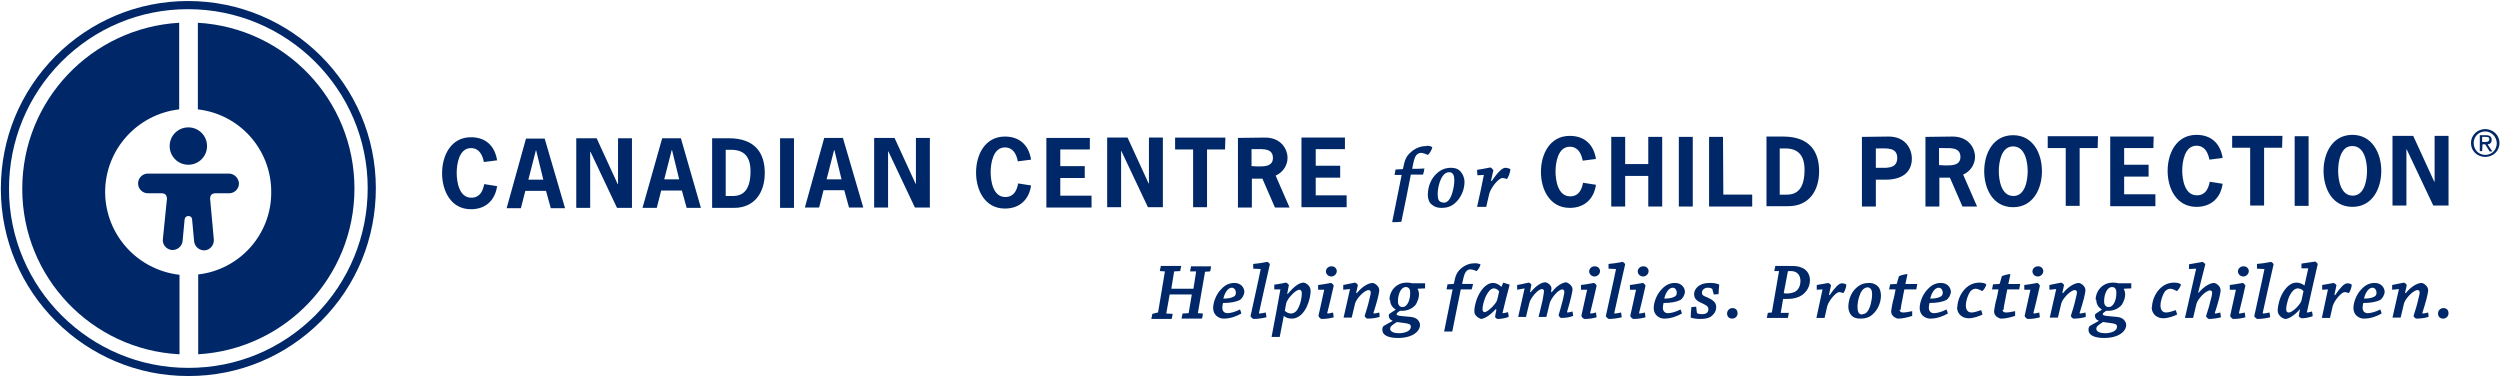
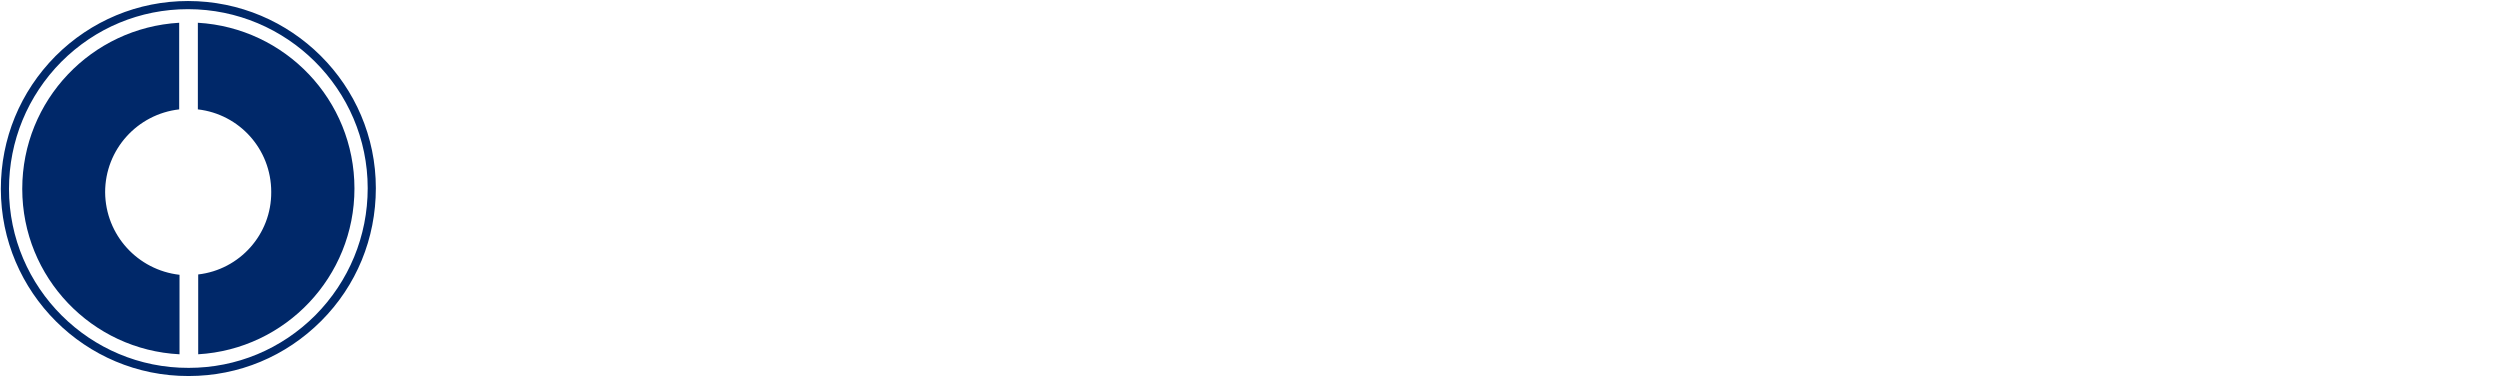
<svg xmlns="http://www.w3.org/2000/svg" id="Layer_1" width="736" height="111" viewBox="0 0 736 111">
  <style>.st0{fill:#002869}</style>
  <path class="st0" d="M55.35.3c-14.7 0-28.6 5.8-39 16.2C5.95 27 .25 40.8.25 55.6c0 30.4 24.8 55.2 55.3 55.1 14.8 0 28.6-5.8 39-16.2 10.4-10.4 16.1-24.3 16.1-39.1C110.65 25 85.85.3 55.35.3zM2.65 55.6c0-14.1 5.5-27.4 15.4-37.4 10-10 23.2-15.5 37.3-15.5 29.1 0 52.9 23.6 52.9 52.7 0 14.1-5.5 27.4-15.4 37.4-10 10-23.2 15.5-37.3 15.5-29.1.1-52.9-23.6-52.9-52.7z" />
-   <path class="st0" d="M30.95 56.6c0-12.6 9.5-23 21.8-24.4V6.7c-25.8 1.5-46.2 22.8-46.2 48.9s20.5 47.4 46.3 48.7V80.9c-12.3-1.4-21.8-11.7-21.9-24.3zM58.25 6.7v25.5c12.2 1.4 21.6 11.7 21.6 24.3.1 12.5-9.3 22.9-21.5 24.3v23.5c25.7-1.5 46-22.8 46-48.8 0-26.1-20.4-47.3-46.1-48.8z" />
-   <path class="st0" d="M60.95 43c0 3.1-2.5 5.5-5.5 5.5-3.1 0-5.5-2.5-5.5-5.5 0-3.1 2.5-5.5 5.5-5.5 3.1 0 5.5 2.5 5.5 5.5zM67.35 51.1h-23.8c-1.6 0-2.9 1.3-2.9 2.9 0 1.6 1.3 2.9 2.9 2.9h4.1c.3 0 .8.1 1.1.4.3.3.4.9.4 1.2l-1.2 11.9c-.2 1.6 1 3 2.6 3.2 1.6.1 3-1 3.2-2.6l.6-6.4s.1-1 1.1-1c.9 0 1.1.7 1.1 1l.6 6.5c.2 1.6 1.6 2.7 3.2 2.6 1.6-.2 2.7-1.6 2.6-3.2l-1.1-12c0-.2 0-.8.4-1.2.3-.3.8-.4 1.1-.4h4.1c1.6 0 2.9-1.3 2.9-2.9-.1-1.6-1.4-2.9-3-2.9zM340.85 92c.1 0 .1-.1.1-.1l2-12-1.5-.1.3-1.5h6l-.3 1.5-1.7.1c-.1 0-.1 0-.1.1l-.8 4.9s0 .1.1.1h6.4l.8-5.1h-1.8l.3-1.5h5.9c-.1.5-.1 1-.3 1.5l-1.4.1c-.1 0-.1 0-.1.1l-2.1 12.1 1.5.1c-.1.5-.1 1-.3 1.5h-6l.3-1.5 1.7-.1c.1 0 .1 0 .1-.1l.9-5.3c0-.1 0-.1-.1-.1h-6.4l-1 5.6 1.9.1-.3 1.5h-6l.3-1.5 1.6-.4zM357.15 90.7c0-1.6.8-4 2.4-5.6 1.3-1.4 2.6-1.8 3.9-1.8 1.9 0 2.9 1.4 2.9 2.7-.1.9-.7 1.9-1.3 2.3-1.2.6-2.9.9-5 .9-.1.4-.2 1-.2 1.4 0 1 .6 1.6 1.5 1.6s2.4-.4 3.7-1.1c.2.4.3.8.4 1.2-1.4.8-3.2 1.5-5.2 1.5-1.5 0-3.1-1.1-3.1-3.1zm5.5-6c-.5 0-1 .3-1.4.8s-.8 1.2-1.1 2.4c1.1 0 2.1-.1 2.9-.5.5-.2.8-.6.8-1.2 0-.7-.4-1.5-1.2-1.5zM368.95 79.1v-1.4c2.4-.2 3.9-.6 4.1-.6s.7.4.8.7c-.8 3.3-2.7 12.1-3.2 14.3 0 .1 0 .2.1.2.3 0 1.1-.1 1.9-.3.1.5.1.9.2 1.4-1.2.3-2.6.5-3.8.5-.1 0-.7-.4-.9-.8.5-2.4 2.4-10.8 3-13.9l-2.2-.1zM379.15 86.5c1.9-2.3 3.4-3.3 4.7-3.3.6.1 1.5.7 1.8 1.5.1.2.2.6.2.9 0 1.3-.4 3.1-1.1 4.6-.6 1.4-2.1 3.6-4.4 3.6-.9 0-1.7-.2-2.4-.8-.3 1.6-.9 4.6-1.2 6.2h-2.4c.8-4.3 1.9-9.9 2.6-14h-1.8v-1.4c2.4-.3 3.2-.6 3.4-.6.2 0 .7.4.9.7-.1.6-.3 1.6-.5 2.6h.2zm4.1-.2c0-.5-.2-1-.7-1-1.2 0-3.6 2.7-3.9 4-.1.4-.3 1.6-.4 2.2.5.5 1.2.8 1.8.8 1.1 0 1.9-.9 2.3-1.9.6-1.2.9-2.9.9-4.1zM388.05 85.3v-1.4c1.8-.2 3.6-.6 3.8-.6.2 0 .7.5.8.8-.5 2.2-1.6 7-1.9 8 0 .1 0 .2.1.2.3 0 .9-.1 1.6-.3.1.5.1.9.2 1.4-1 .3-2.2.5-3.6.5-.2 0-.8-.5-.9-.9.5-2.3 1.2-5.4 1.7-7.7h-1.8zm4-6.9c1 0 1.5.8 1.5 1.4 0 .9-.8 1.6-1.6 1.6-.9 0-1.6-.7-1.6-1.5s.7-1.5 1.6-1.5h.1zM395.45 85.3v-1.4c1.6-.3 3.3-.7 3.5-.7.1 0 .7.4.8.7-.1.6-.3 1.4-.5 2.3l.2.1c1.8-2.2 3.6-3 4.7-3 .6.1 1.3.6 1.7 1.3.1.2.2.6.2.8 0 1-.7 3.6-1.7 6.7 0 .1 0 .2.1.2.3 0 .9-.1 1.6-.3.1.4.1.9.1 1.3-1 .3-2.2.5-3.6.5-.2 0-.7-.4-.8-.8.4-1.2 1.1-3.5 1.3-4.5.1-.6.5-1.8.5-2.4 0-.4-.2-.7-.6-.7-1.3 0-3.6 2.5-4 3.9-.2.9-.8 3.3-1 4.2h-2.4c.5-2.1 1.4-6.1 1.9-8.4l-2 .2zM409.05 88.2c0-2.3 1.8-5 5.1-5 .8 0 1.3.1 1.6.2h3.8v1.5c-.7 0-1.5.1-2.2.1v.1c.2.3.4.9.4 1.6 0 1-.4 2-.9 2.9-.6.8-2.1 2.1-4.7 1.9-.6.4-1 .7-1 1 0 .5 1.2.5 3.1.7 1.4.1 2.1.2 2.7.6.5.3 1.1 1 1.1 1.9 0 1.7-2 3.8-6.5 3.8-2.8 0-4.6-.8-4.6-2.4 0-.4.1-1 .5-1.2.8-.5 1.3-.7 2.5-1.4v-.1c-.8-.3-1.1-.8-1.1-1.6 0-.3.1-.4 2-1.6v-.1c-.8-.5-1.6-1.4-1.6-2.8l-.2-.1zm6.3 8c0-.8-.6-.9-1.9-1.1-.6-.1-1.8-.2-2.2-.3-1.3.8-2 1.3-2 2 0 .9 1.3 1.3 2.5 1.3 2 0 3.6-.7 3.6-1.9zm-3.8-7.5c0 1.1.5 1.7 1.4 1.7 1.2 0 2.2-1.8 2.2-4 0-.6 0-1-.2-1.3-.2-.4-.6-.6-1.1-.6-1.3 0-2.3 1.9-2.3 4.2zM434.35 77.5c.6 0 1.2.2 1.5.3 0 .5-.7 1.8-1.2 2-.2-.1-1.1-.5-1.8-.5-.4 0-.9.2-1.3.7-.5.7-.7 1.7-1.1 3.6h3.2c-.1.5-.2 1.1-.4 1.6h-3.2c-.8 3.8-1.6 8-2.5 12.4h-2.4c.9-4.4 1.7-8.5 2.5-12.4h-1.8l.3-1.5c.6 0 1.2-.1 1.7-.1.1 0 .1-.1.2-.2.4-2.2.8-3.2 2-4.3 1.4-1.2 2.8-1.6 4.2-1.6h.1zM440.35 91c-2 2.2-3.5 2.8-4.3 2.9-.5-.1-1.5-.7-1.8-1.4-.2-.3-.2-.7-.2-1.1 0-.8.3-2.1.7-3.3.7-1.9 2.4-4.8 4.8-4.8.9 0 1.7.4 2.4 1.1h.1l.5-1.2c.7.2 1.3.4 1.9.6-.6 2.2-1.6 6.1-2.1 8.3 0 .1 0 .1.1.1.2 0 .8-.1 1.5-.3.1.4.2.9.2 1.4-1 .4-2.3.6-3.3.6-.1 0-.6-.3-.7-.6 0-.4.2-1.2.4-2.1l-.2-.2zm-.6-6.1c-1 0-1.9 1.4-2.4 2.5-.5 1.2-.9 2.7-.9 3.6 0 .6.3.9.6.9.9 0 3.2-2.3 3.6-3.3.2-.4.5-2 .7-2.8-.4-.6-1-.9-1.6-.9zM446.65 85.3v-1.4c1.8-.3 3.2-.7 3.4-.7.2 0 .6.3.8.6-.1.6-.3 1.3-.4 2.2h.2c1.8-2.2 3.4-2.9 4.3-2.9.6.1 1.2.5 1.6 1.1.1.2.2.4.2.7 0 .2-.1.6-.1 1.1h.2c1.7-2.2 3.3-2.8 4.2-2.9.5.1 1.3.6 1.7 1.3.1.2.2.5.2.7 0 1-.7 3.6-1.6 6.7 0 .1 0 .2.1.2.3 0 .8-.1 1.5-.3.1.4.1.9.2 1.3-1 .4-2.1.6-3.6.6-.1 0-.6-.4-.7-.8.4-1.2.9-3.3 1.2-4.3.1-.6.5-2 .5-2.6 0-.3-.2-.7-.6-.7-1.2 0-3.3 2.6-3.7 4-.3 1.3-.7 2.8-1 4.1h-2.3c.3-1.2 1-4 1.2-5 .1-.7.4-2.1.4-2.6 0-.3-.2-.6-.6-.6-1.2 0-3.4 2.7-3.7 4.1-.2.9-.8 3.1-1 4.1h-2.3c.5-2 1.3-6 1.9-8.4l-2.2.4zM465.45 85.3v-1.4c1.8-.2 3.6-.6 3.8-.6.2 0 .7.5.8.8-.5 2.2-1.6 7-1.9 8 0 .1 0 .2.1.2.3 0 .9-.1 1.6-.3.1.5.1.9.2 1.4-1 .3-2.2.5-3.6.5-.2 0-.8-.5-.9-.9.5-2.3 1.2-5.4 1.7-7.7h-1.8zm4.1-6.9c1 0 1.5.8 1.5 1.4 0 .9-.8 1.6-1.6 1.6-.9 0-1.6-.7-1.6-1.5s.7-1.5 1.6-1.5h.1zM473.55 79.1v-1.4c2.4-.2 3.9-.6 4.1-.6s.7.4.8.7c-.8 3.3-2.7 12.1-3.2 14.3 0 .1 0 .2.1.2.3 0 1.1-.1 1.9-.3.1.5.1.9.2 1.4-1.2.3-2.6.5-3.8.5-.1 0-.7-.4-.9-.8.5-2.4 2.4-10.8 3-13.9l-2.2-.1zM479.85 85.3v-1.4c1.8-.2 3.6-.6 3.8-.6.2 0 .7.5.8.8-.5 2.2-1.6 7-1.9 8 0 .1 0 .2.1.2.3 0 .9-.1 1.6-.3.1.5.1.9.2 1.4-1 .3-2.2.5-3.6.5-.2 0-.8-.5-.9-.9.5-2.3 1.2-5.4 1.7-7.7h-1.8zm4-6.9c1 0 1.5.8 1.5 1.4 0 .9-.8 1.6-1.6 1.6-.9 0-1.6-.7-1.6-1.5s.7-1.5 1.6-1.5h.1zM486.85 90.7c0-1.6.8-4 2.4-5.6 1.3-1.4 2.6-1.8 3.9-1.8 1.9 0 2.9 1.4 2.9 2.7-.1.9-.7 1.9-1.3 2.3-1.2.6-2.9.9-5 .9-.1.4-.2 1-.2 1.4 0 1 .6 1.6 1.5 1.6s2.4-.4 3.7-1.1c.2.4.3.8.4 1.2-1.4.8-3.2 1.5-5.2 1.5-1.5 0-3.1-1.1-3.1-3.1zm5.6-6c-.5 0-1 .3-1.4.8s-.8 1.2-1.1 2.4c1.1 0 2.1-.1 2.9-.5.5-.2.8-.6.8-1.2 0-.7-.4-1.5-1.2-1.5zM504.15 85.3c0-.1 0-.2-.1-.3-.2-.1-.7-.3-1.1-.3s-.9 0-1.2.3c-.4.2-.7.6-.7 1.2 0 .8.7 1 1.7 1.4 1.5.7 2.5 1.4 2.5 2.8 0 1.3-.7 2.2-1.7 2.9-.7.4-1.6.6-3.1.6-1.1 0-2.1-.2-2.7-.4 0-1.1.1-2.1.2-3.1.4 0 .9-.1 1.4-.1l.2 1.6c0 .1 0 .2.1.3.3.2.8.3 1.4.3.5 0 1-.1 1.3-.3.4-.2.6-.6.6-1.2 0-.8-.6-1.1-1.6-1.6-1.4-.6-2.6-1.2-2.6-2.8 0-1.4 1.1-2.4 2-2.8.8-.4 1.8-.5 2.9-.5 1 0 2 .2 2.5.5-.1.9-.2 2-.2 2.8-.4 0-.9.1-1.4.1l-.4-1.4zM510.05 90.7c1.1 0 1.5.8 1.5 1.5 0 .9-.7 1.6-1.6 1.6s-1.5-.6-1.5-1.5c0-.8.6-1.6 1.6-1.6zM521.55 92c.1 0 .1 0 .1-.1l2.1-12.1h-1.4l.3-1.5h4.2c1.5 0 2.4 0 3.6.5 1.7.7 2.4 2.2 2.4 3.7 0 2.4-1.6 4.2-3.3 4.9-1.2.5-2.3.6-3.4.6h-1.2l-.7 4.1h2.4l-.3 1.5h-6.2l.3-1.5 1.1-.1zm3.6-5.8c0 .2.5.2 1 .2.8 0 1.6-.2 2.3-.5 1-.6 1.6-1.7 1.6-3.2s-.8-2.9-2.8-2.9c-.5 0-.8 0-.9.1l-1.2 6.3zM534.85 85.3v-1.4c1.9-.3 3.3-.6 3.4-.6.1 0 .7.4.8.7-.1.6-.3 1.5-.6 2.8l.2.1c1.5-2.2 2.7-3.5 3.6-3.5.6 0 1.1.2 1.3.4 0 .9-.6 2.3-.9 2.5-.2-.1-.8-.3-1.2-.3-.9 0-3 2.4-3.5 4.1-.2.8-.6 2.6-.8 3.5h-2.4c.4-1.9 1.3-6 1.8-8.4l-1.7.1zM553.75 87c0 2.2-1 4.3-2.5 5.6-.9.8-2 1.2-3.6 1.2-1.5 0-2.4-.6-2.8-1.2-.3-.4-.7-1.3-.7-2.2 0-2.4 1-4.5 2.4-5.7 1.1-1 2.3-1.4 3.7-1.4 1.3 0 2.1.5 2.7 1.1.4.4.8 1.4.8 2.6zm-5.5 5.5c.6 0 1.2-.3 1.6-.9.7-.9 1.3-3.2 1.3-5 0-.6-.1-1.1-.3-1.4s-.5-.6-1-.6c-.6 0-1.2.3-1.7 1-.6.8-1.3 2.8-1.3 4.8 0 .7.1 1.2.3 1.6.2.4.6.6 1.1.6v-.1zM559.25 91.2c0 .5.4.8 1 .8.8 0 1.7-.2 2.7-.4V93c-1.5.5-3 .8-4.1.8-.6 0-1.7-.6-2-1.5 0-.2-.1-.4-.1-.5 0-.6.5-3.2.7-3.7.2-.7.5-2.3.6-2.9h-1.9l.3-1.5c.6 0 1.2-.1 1.8-.1.1 0 .2-.1.2-.2.2-.7.4-1.5.6-2.1.9-.4 2-.6 2.4-.6 0 0 .1 0 .1.1-.1.6-.4 2-.6 2.8h3.5c-.1.5-.2 1.1-.3 1.6h-3.5c-.1.6-.4 1.7-.5 2.5-.2 1-.6 2.9-.6 3.6v-.1h-.3zM565.15 90.7c0-1.6.8-4 2.4-5.6 1.3-1.4 2.6-1.8 3.9-1.8 1.9 0 2.9 1.4 2.9 2.7-.1.9-.7 1.9-1.3 2.3-1.2.6-2.9.9-5 .9-.1.4-.2 1-.2 1.4 0 1 .6 1.6 1.5 1.6s2.4-.4 3.7-1.1c.2.4.3.8.4 1.2-1.4.8-3.2 1.5-5.2 1.5-1.5 0-3.1-1.1-3.1-3.1zm5.6-6c-.5 0-1 .3-1.4.8s-.8 1.2-1.1 2.4c1.1 0 2.1-.1 2.9-.5.5-.2.8-.6.8-1.2 0-.7-.4-1.5-1.2-1.5zM576.25 90.4c0-1.5.7-3.8 2.3-5.4 1.3-1.3 2.7-1.8 4.3-1.8 1 0 1.7.3 1.9.5 0 .6-.8 1.8-1.2 2-.2-.1-1.2-.7-1.9-.7s-1.2.4-1.6.8c-.7 1-1.3 2.8-1.3 4.1 0 1.5.7 2.1 1.7 2.1.7 0 1.9-.4 2.8-.7.1.4.3.8.4 1.3-1 .5-2.7 1.1-4.1 1.1-1.8 0-3.4-1.2-3.4-3.3h.1zM589.55 91.2c0 .5.4.8 1 .8.8 0 1.7-.2 2.7-.4V93c-1.5.5-3 .8-4.1.8-.6 0-1.7-.6-2-1.5 0-.2-.1-.4-.1-.5 0-.6.5-3.2.7-3.7.2-.7.5-2.3.6-2.9h-1.9l.3-1.5c.6 0 1.2-.1 1.8-.1.1 0 .2-.1.2-.2.2-.7.4-1.5.6-2.1.9-.4 2-.6 2.4-.6 0 0 .1 0 .1.1-.1.6-.4 2-.6 2.8h3.5c-.1.5-.2 1.1-.3 1.6h-3.5c-.1.6-.4 1.7-.5 2.5-.2 1-.6 2.9-.6 3.6v-.1h-.3zM595.95 85.3v-1.4c1.8-.2 3.6-.6 3.8-.6s.7.5.8.8c-.5 2.2-1.6 7-1.9 8 0 .1 0 .2.1.2.3 0 .9-.1 1.6-.3.1.5.1.9.2 1.4-1 .3-2.2.5-3.6.5-.2 0-.8-.5-.9-.9.5-2.3 1.2-5.4 1.7-7.7h-1.8zm4.1-6.9c1 0 1.5.8 1.5 1.4 0 .9-.8 1.6-1.6 1.6-.9 0-1.6-.7-1.6-1.5s.7-1.5 1.6-1.5h.1zM603.35 85.3v-1.4c1.6-.3 3.3-.7 3.5-.7.1 0 .7.4.8.7-.1.6-.3 1.4-.5 2.3l.2.1c1.8-2.2 3.6-3 4.7-3 .6.1 1.3.6 1.7 1.3.1.2.2.6.2.8 0 1-.7 3.6-1.7 6.7 0 .1 0 .2.1.2.3 0 .9-.1 1.6-.3.1.4.1.9.1 1.3-1 .3-2.2.5-3.6.5-.2 0-.7-.4-.8-.8.4-1.2 1.1-3.5 1.3-4.5.1-.6.5-1.8.5-2.4 0-.4-.2-.7-.6-.7-1.3 0-3.6 2.5-4 3.9-.2.9-.8 3.3-1 4.2h-2.4c.5-2.1 1.4-6.1 1.9-8.4l-2 .2zM616.95 88.2c0-2.3 1.8-5 5.1-5 .8 0 1.3.1 1.6.2h3.8v1.5c-.7 0-1.5.1-2.2.1v.1c.2.3.4.9.4 1.6 0 1-.4 2-.9 2.9-.6.8-2.1 2.1-4.7 1.9-.6.4-1 .7-1 1 0 .5 1.2.5 3.1.7 1.4.1 2.1.2 2.7.6.5.3 1.1 1 1.1 1.9 0 1.7-2 3.8-6.5 3.8-2.8 0-4.6-.8-4.6-2.4 0-.4.1-1 .5-1.2.8-.5 1.3-.7 2.5-1.4v-.1c-.8-.3-1.1-.8-1.1-1.6 0-.3.1-.4 2-1.6v-.1c-.8-.5-1.6-1.4-1.6-2.8l-.2-.1zm6.3 8c0-.8-.6-.9-1.9-1.1-.6-.1-1.8-.2-2.2-.3-1.3.8-2 1.3-2 2 0 .9 1.3 1.3 2.5 1.3 2 0 3.6-.7 3.6-1.9zm-3.8-7.5c0 1.1.5 1.7 1.4 1.7 1.2 0 2.2-1.8 2.2-4 0-.6 0-1-.2-1.3-.2-.4-.6-.6-1.1-.6-1.3 0-2.3 1.9-2.3 4.2zM633.55 90.4c0-1.5.7-3.8 2.3-5.4 1.3-1.3 2.7-1.8 4.3-1.8 1 0 1.7.3 1.9.5 0 .6-.8 1.8-1.2 2-.2-.1-1.2-.7-1.9-.7s-1.2.4-1.6.8c-.7 1-1.3 2.8-1.3 4.1 0 1.5.7 2.1 1.7 2.1.7 0 1.9-.4 2.8-.7.1.4.3.8.4 1.3-1 .5-2.7 1.1-4.1 1.1-1.8 0-3.4-1.2-3.4-3.3h.1zM644.45 79.2v-1.4c2-.3 3.8-.7 4-.7.1 0 .6.4.8.7-.3 1.2-1.6 6.2-2.1 8.3l.1.1c2-2.3 3.7-2.9 4.6-2.9.6.1 1.3.6 1.7 1.3.1.3.2.5.2.8 0 1-.7 3.7-1.7 6.7 0 .1 0 .2.1.2.3 0 .8-.1 1.5-.3.1.4.1.9.2 1.4-1 .3-2.5.5-3.6.5-.1 0-.7-.5-.8-.8.4-1.2 1.1-3.5 1.3-4.5.2-.6.5-1.8.5-2.4 0-.4-.2-.7-.6-.7-1.3 0-3.6 2.5-4 3.9-.2.9-.8 3.3-1 4.2h-2.4c.5-2.2 2.6-11.5 3.3-14.5l-2.1.1zM656.45 85.3v-1.4c1.8-.2 3.6-.6 3.8-.6s.7.5.8.8c-.5 2.2-1.6 7-1.9 8 0 .1 0 .2.1.2.3 0 .9-.1 1.6-.3.1.5.1.9.2 1.4-1 .3-2.2.5-3.6.5-.2 0-.8-.5-.9-.9.5-2.3 1.2-5.4 1.7-7.7h-1.8zm4.1-6.9c1 0 1.5.8 1.5 1.4 0 .9-.8 1.6-1.6 1.6-.9 0-1.6-.7-1.6-1.5s.7-1.5 1.6-1.5h.1zM664.45 79.1v-1.4c2.4-.2 3.9-.6 4.1-.6.2 0 .7.4.8.7-.8 3.3-2.7 12.1-3.2 14.3 0 .1 0 .2.1.2.3 0 1.1-.1 1.9-.3.1.5.1.9.2 1.4-1.2.3-2.6.5-3.8.5-.1 0-.7-.4-.9-.8.5-2.4 2.4-10.8 3-13.9l-2.2-.1zM677.15 91c-1.8 2-3.4 2.9-4.4 2.9-.6-.1-1.5-.6-1.9-1.4-.2-.3-.3-.7-.3-1.1 0-.9.3-2.3.7-3.5.7-1.9 2.4-4.7 4.8-4.7 1 0 1.8.4 2.3.8h.1c.3-1.5.8-3.5 1.1-5h-2v-1.4c2.4-.3 3.7-.6 4-.6.2 0 .6.4.8.7-.4 1.6-2.8 12.4-3.2 14.2 0 .1 0 .1.1.1.2 0 .7-.1 1.4-.3.1.4.2.9.2 1.4-1.2.4-2.3.6-3.3.6-.1 0-.6-.3-.8-.6 0-.4.2-1.2.4-2.1zm-3.3 1c1.1 0 3.4-2.4 3.7-3.5.1-.5.4-2 .6-2.8-.4-.5-1.1-.8-1.7-.8-1.1 0-2 1.3-2.6 2.6-.4 1.1-.8 2.6-.8 3.5 0 .7.3 1 .7 1h.1zM683.65 85.3v-1.4c1.9-.3 3.3-.6 3.4-.6.1 0 .7.4.8.7-.1.6-.3 1.5-.6 2.8l.2.1c1.5-2.2 2.7-3.5 3.6-3.5.6 0 1.1.2 1.3.4 0 .9-.6 2.3-.9 2.5-.2-.1-.8-.3-1.2-.3-.9 0-3 2.4-3.5 4.1-.2.8-.6 2.6-.8 3.5h-2.4c.4-1.9 1.3-6 1.8-8.4l-1.7.1zM692.85 90.7c0-1.6.8-4 2.4-5.6 1.3-1.4 2.6-1.8 3.9-1.8 1.9 0 2.9 1.4 2.9 2.7-.1.9-.7 1.9-1.3 2.3-1.2.6-2.9.9-5 .9-.1.4-.2 1-.2 1.4 0 1 .6 1.6 1.5 1.6s2.4-.4 3.7-1.1c.2.4.3.8.4 1.2-1.4.8-3.2 1.5-5.2 1.5-1.5 0-3.1-1.1-3.1-3.1zm5.6-6c-.5 0-1 .3-1.4.8s-.8 1.2-1.1 2.4c1.1 0 2.1-.1 2.9-.5.5-.2.8-.6.8-1.2 0-.7-.4-1.5-1.2-1.5zM704.25 85.3v-1.4c1.6-.3 3.3-.7 3.5-.7.1 0 .7.4.8.7-.1.6-.3 1.4-.5 2.3l.2.1c1.8-2.2 3.6-3 4.7-3 .6.1 1.3.6 1.7 1.3.1.2.2.6.2.8 0 1-.7 3.6-1.7 6.7 0 .1 0 .2.1.2.3 0 .9-.1 1.6-.3.1.4.1.9.1 1.3-1 .3-2.2.5-3.6.5-.2 0-.7-.4-.8-.8.4-1.2 1.1-3.5 1.3-4.5.1-.6.5-1.8.5-2.4 0-.4-.2-.7-.6-.7-1.3 0-3.6 2.5-4 3.9-.2.9-.8 3.3-1 4.2h-2.4c.5-2.1 1.4-6.1 1.9-8.4l-2 .2zM719.35 90.7c1.1 0 1.5.8 1.5 1.5 0 .9-.7 1.6-1.6 1.6-.9 0-1.5-.6-1.5-1.5 0-.8.6-1.6 1.6-1.6zM146.35 54.8c-.6 4.2-3.4 6.8-7.7 6.8-5.9 0-8.5-5.4-8.5-10.6s2.6-10.6 8.5-10.6c4.2 0 7 2.4 7.7 6.8l-3.9.5c-.4-2.1-1.4-4.1-3.8-4.1-3.5 0-4.2 4.7-4.2 7.3s.7 7.3 4.3 7.3c2.5 0 3.4-1.9 3.8-4l3.8.6zM166.35 61.3h-4.2l-1.4-5.1h-6.1l-1.3 5.1h-4.2l5.7-20.5h5.5l6 20.5zm-8.5-17h-.1l-2.2 8.6h4.4l-2.1-8.6zM175.65 40.7l6.2 13.5h.1V40.7h4.1v20.5h-4.4l-7.8-16.5h-.1v16.5h-4.1V40.7h6zM206.35 61.2h-4.2l-1.4-5.1h-6.1l-1.3 5.1h-4.2l5.8-20.5h5.5l5.9 20.5zm-8.5-17h-.1l-2.2 8.6h4.4l-2.1-8.6zM214.55 40.7c7.8 0 10.6 4.4 10.6 10.2s-3 10.3-9.1 10.3h-6.4V40.7h4.9zm1.2 17c3.3 0 5.2-2.1 5.2-7.3 0-4.3-1.9-6.3-5.7-6.3h-1.6v13.6h2.1zM229.65 61.2V40.7h4.1v20.5h-4.1zM254.15 61.1h-4.2l-1.4-5.1h-6.1l-1.3 5.1h-4.2l5.7-20.5h5.5l6 20.5zm-8.5-16.9h-.1l-2.2 8.6h4.4l-2.1-8.6zM263.35 40.6l6.2 13.5h.1V40.6h4.1v20.5h-4.4l-7.8-16.5h-.1v16.5h-4.1V40.6h6zM303.55 54.6c-.6 4.2-3.4 6.8-7.7 6.8-5.9 0-8.5-5.4-8.5-10.6s2.6-10.6 8.5-10.6c4.2 0 7 2.4 7.7 6.8l-3.9.5c-.4-2.1-1.4-4.1-3.8-4.1-3.5 0-4.2 4.7-4.2 7.3s.7 7.3 4.3 7.3c2.5 0 3.4-1.9 3.8-4l3.8.6zM320.85 44h-8.7v4.9h7.2v3.5h-7.2v5.2h9.2v3.5h-13.3V40.6h12.8V44zM331.95 40.5l6.2 13.5h.1V40.5h4.1V61h-4.4l-7.8-16.5h-.1V61h-4.1V40.5h6zM360.65 44h-5.3v17h-4.1V44h-5.3v-3.5h14.8l-.1 3.5zM372.45 40.5c4.7 0 6.6 3.4 6.6 6 0 2.2-1.4 4.3-3.5 5.2l4.1 9.4h-4.3l-3.7-8.5h-3.1v8.5h-4.1V40.6l8-.1zm-2.2 8.5c1.8 0 4.5.1 4.5-2.5 0-2.8-2.8-2.6-4.8-2.6h-1.5v5l1.8.1zM395.95 43.9h-8.6v4.9h7.2v3.5h-7.2v5.2h9.1V61h-13.3V40.5h12.8v3.4zM419.95 42.9c.7 0 1.4.2 1.7.4 0 .6-.8 2-1.3 2.3-.3-.1-1.3-.6-2-.6-.4 0-1 .2-1.4.7-.6.8-.8 1.9-1.2 4 1.2 0 2.5 0 3.6-.1-.1.6-.2 1.2-.4 1.8h-3.6c-.8 4.3-1.8 9-2.8 13.9-.9.1-1.7.1-2.7.1 1-4.9 1.9-9.5 2.8-13.9h-2.1c.1-.5.2-1.1.3-1.6.7 0 1.3-.1 2-.1.1 0 .2-.1.2-.2.5-2.5.9-3.6 2.3-4.8 1.6-1.4 3.1-1.8 4.7-1.8l-.1-.1zM431.15 53.5c0 2.5-1.1 4.8-2.8 6.3-1 .9-2.2 1.4-4 1.4-1.7 0-2.6-.7-3.2-1.3-.4-.4-.8-1.4-.8-2.5 0-2.7 1.1-5 2.7-6.4 1.2-1.1 2.6-1.6 4.1-1.6s2.4.5 3 1.3c.4.5 1 1.5 1 2.9v-.1zm-6.2 6.2c.7 0 1.4-.4 1.8-1.1.7-1 1.4-3.5 1.4-5.6 0-.7-.1-1.2-.3-1.6-.2-.4-.6-.7-1.2-.7-.7 0-1.3.3-1.9 1.1-.7.9-1.5 3.2-1.5 5.4 0 .7.1 1.3.3 1.7.2.4.7.7 1.2.7h.2v.1zM434.95 51.6c0-.5-.1-1-.1-1.6 2.1-.3 3.7-.7 3.9-.7.2 0 .7.5.9.8-.1.6-.4 1.7-.7 3.1l.2.1c1.7-2.5 3.1-3.9 4-3.9.6 0 1.2.2 1.5.4 0 1-.7 2.6-1 2.9-.2-.1-1-.3-1.3-.3-1.1 0-3.3 2.6-3.9 4.6-.2.9-.7 2.9-.9 3.9h-2.7c.5-2.2 1.5-6.7 2-9.4l-1.9.1zM469.85 54.4c-.6 4.2-3.4 6.8-7.7 6.8-5.9 0-8.5-5.4-8.5-10.6s2.6-10.6 8.5-10.6c4.2 0 7 2.4 7.7 6.8l-3.9.5c-.4-2.1-1.4-4.1-3.8-4.1-3.5 0-4.2 4.7-4.2 7.3s.7 7.3 4.3 7.3c2.5 0 3.4-1.9 3.8-4l3.8.6zM485.25 48.3v-8h4.1v20.5h-4.1v-9h-6.8v9h-4.1V40.3h4.1v8h6.8zM494.25 60.8V40.3h4.1v20.5h-4.1zM507.35 57.3h8.5v3.5h-12.7V40.3h4.1l.1 17zM524.95 40.2c7.8 0 10.6 4.4 10.6 10.2s-3 10.3-9.1 10.3h-6.4V40.2h4.9zm1.1 17.1c3.3 0 5.2-2.1 5.2-7.3 0-4.3-1.9-6.3-5.7-6.3h-1.6v13.6h2.1zM556.05 40.2c4.8 0 6.8 3.5 6.8 6.5 0 3.1-1.8 6.2-7.8 6.2h-2.8v7.9h-4.1V40.3l7.9-.1zm-3 9.2c2.2 0 5.5.4 5.5-2.9 0-3.2-3.2-2.8-5.5-2.8h-.8v5.7h.8zM574.85 40.2c4.7 0 6.6 3.4 6.6 6 0 2.2-1.4 4.3-3.5 5.2l4.1 9.4h-4.3l-3.7-8.5h-3.1v8.5h-4.1V40.3l8-.1zm-2.2 8.5c1.8 0 4.5.1 4.5-2.5 0-2.8-2.8-2.6-4.8-2.6h-1.5v5l1.8.1zM601.15 50.4c0 5.2-2.6 10.6-8.5 10.6s-8.5-5.4-8.5-10.6 2.6-10.6 8.5-10.6 8.5 5.4 8.5 10.6zm-12.7 0c0 2.6.7 7.3 4.3 7.3 3.5 0 4.2-4.7 4.2-7.3s-.7-7.3-4.3-7.3c-3.5 0-4.2 4.7-4.2 7.3zM617.55 43.6h-5.3v17h-4.1v-17h-5.3v-3.5h14.8l-.1 3.5zM633.95 43.6h-8.6v4.9h7.2V52h-7.2v5.2h9.2v3.5h-13.3V40.2h12.8l-.1 3.4zM654.35 54.1c-.6 4.2-3.4 6.8-7.7 6.8-5.9 0-8.5-5.4-8.5-10.6s2.6-10.6 8.5-10.6c4.2 0 7 2.4 7.7 6.8l-3.9.5c-.4-2.1-1.4-4.1-3.8-4.1-3.5 0-4.2 4.7-4.2 7.3s.7 7.3 4.3 7.3c2.5 0 3.4-1.9 3.8-4l3.8.6zM671.85 43.5h-5.3v17h-4.1v-17h-5.3V40h14.8l-.1 3.5zM675.55 60.6V40.1h4.1v20.5h-4.1zM701.05 50.3c0 5.2-2.6 10.6-8.5 10.6s-8.5-5.4-8.5-10.6 2.6-10.6 8.5-10.6c5.8 0 8.5 5.4 8.5 10.6zm-12.7 0c0 2.6.7 7.3 4.3 7.3 3.5 0 4.2-4.7 4.2-7.3s-.7-7.3-4.3-7.3c-3.5-.1-4.2 4.6-4.2 7.3zM710.45 40l6.2 13.5h.1V40h4.1v20.5h-4.5l-7.8-16.5h-.1v16.5h-4.1V40h6.1zM731.65 38c2.2 0 4.2 1.7 4.2 4.1 0 2.4-1.9 4.1-4.2 4.1s-4.2-1.7-4.2-4.1c0-2.3 1.9-4.1 4.2-4.1zm0 .7c-1.9 0-3.4 1.5-3.4 3.4 0 2 1.5 3.5 3.4 3.5s3.4-1.4 3.4-3.5c-.1-1.9-1.6-3.4-3.4-3.4zm-.9 5.8h-.7v-4.7h1.8c1.1 0 1.7.4 1.7 1.4 0 .9-.5 1.2-1.2 1.3l1.4 2.1h-.8l-1.3-2.1h-.8l-.1 2zm0-2.7h.9c.9 0 1.2-.3 1.2-.8s-.2-.7-1.1-.7h-1v1.5z" />
+   <path class="st0" d="M30.95 56.6c0-12.6 9.5-23 21.8-24.4V6.7c-25.8 1.5-46.2 22.8-46.2 48.9s20.5 47.4 46.3 48.7V80.9c-12.3-1.4-21.8-11.7-21.9-24.3zM58.25 6.7v25.5c12.2 1.4 21.6 11.7 21.6 24.3.1 12.5-9.3 22.9-21.5 24.3v23.5c25.7-1.5 46-22.8 46-48.8 0-26.1-20.4-47.3-46.1-48.8" />
</svg>